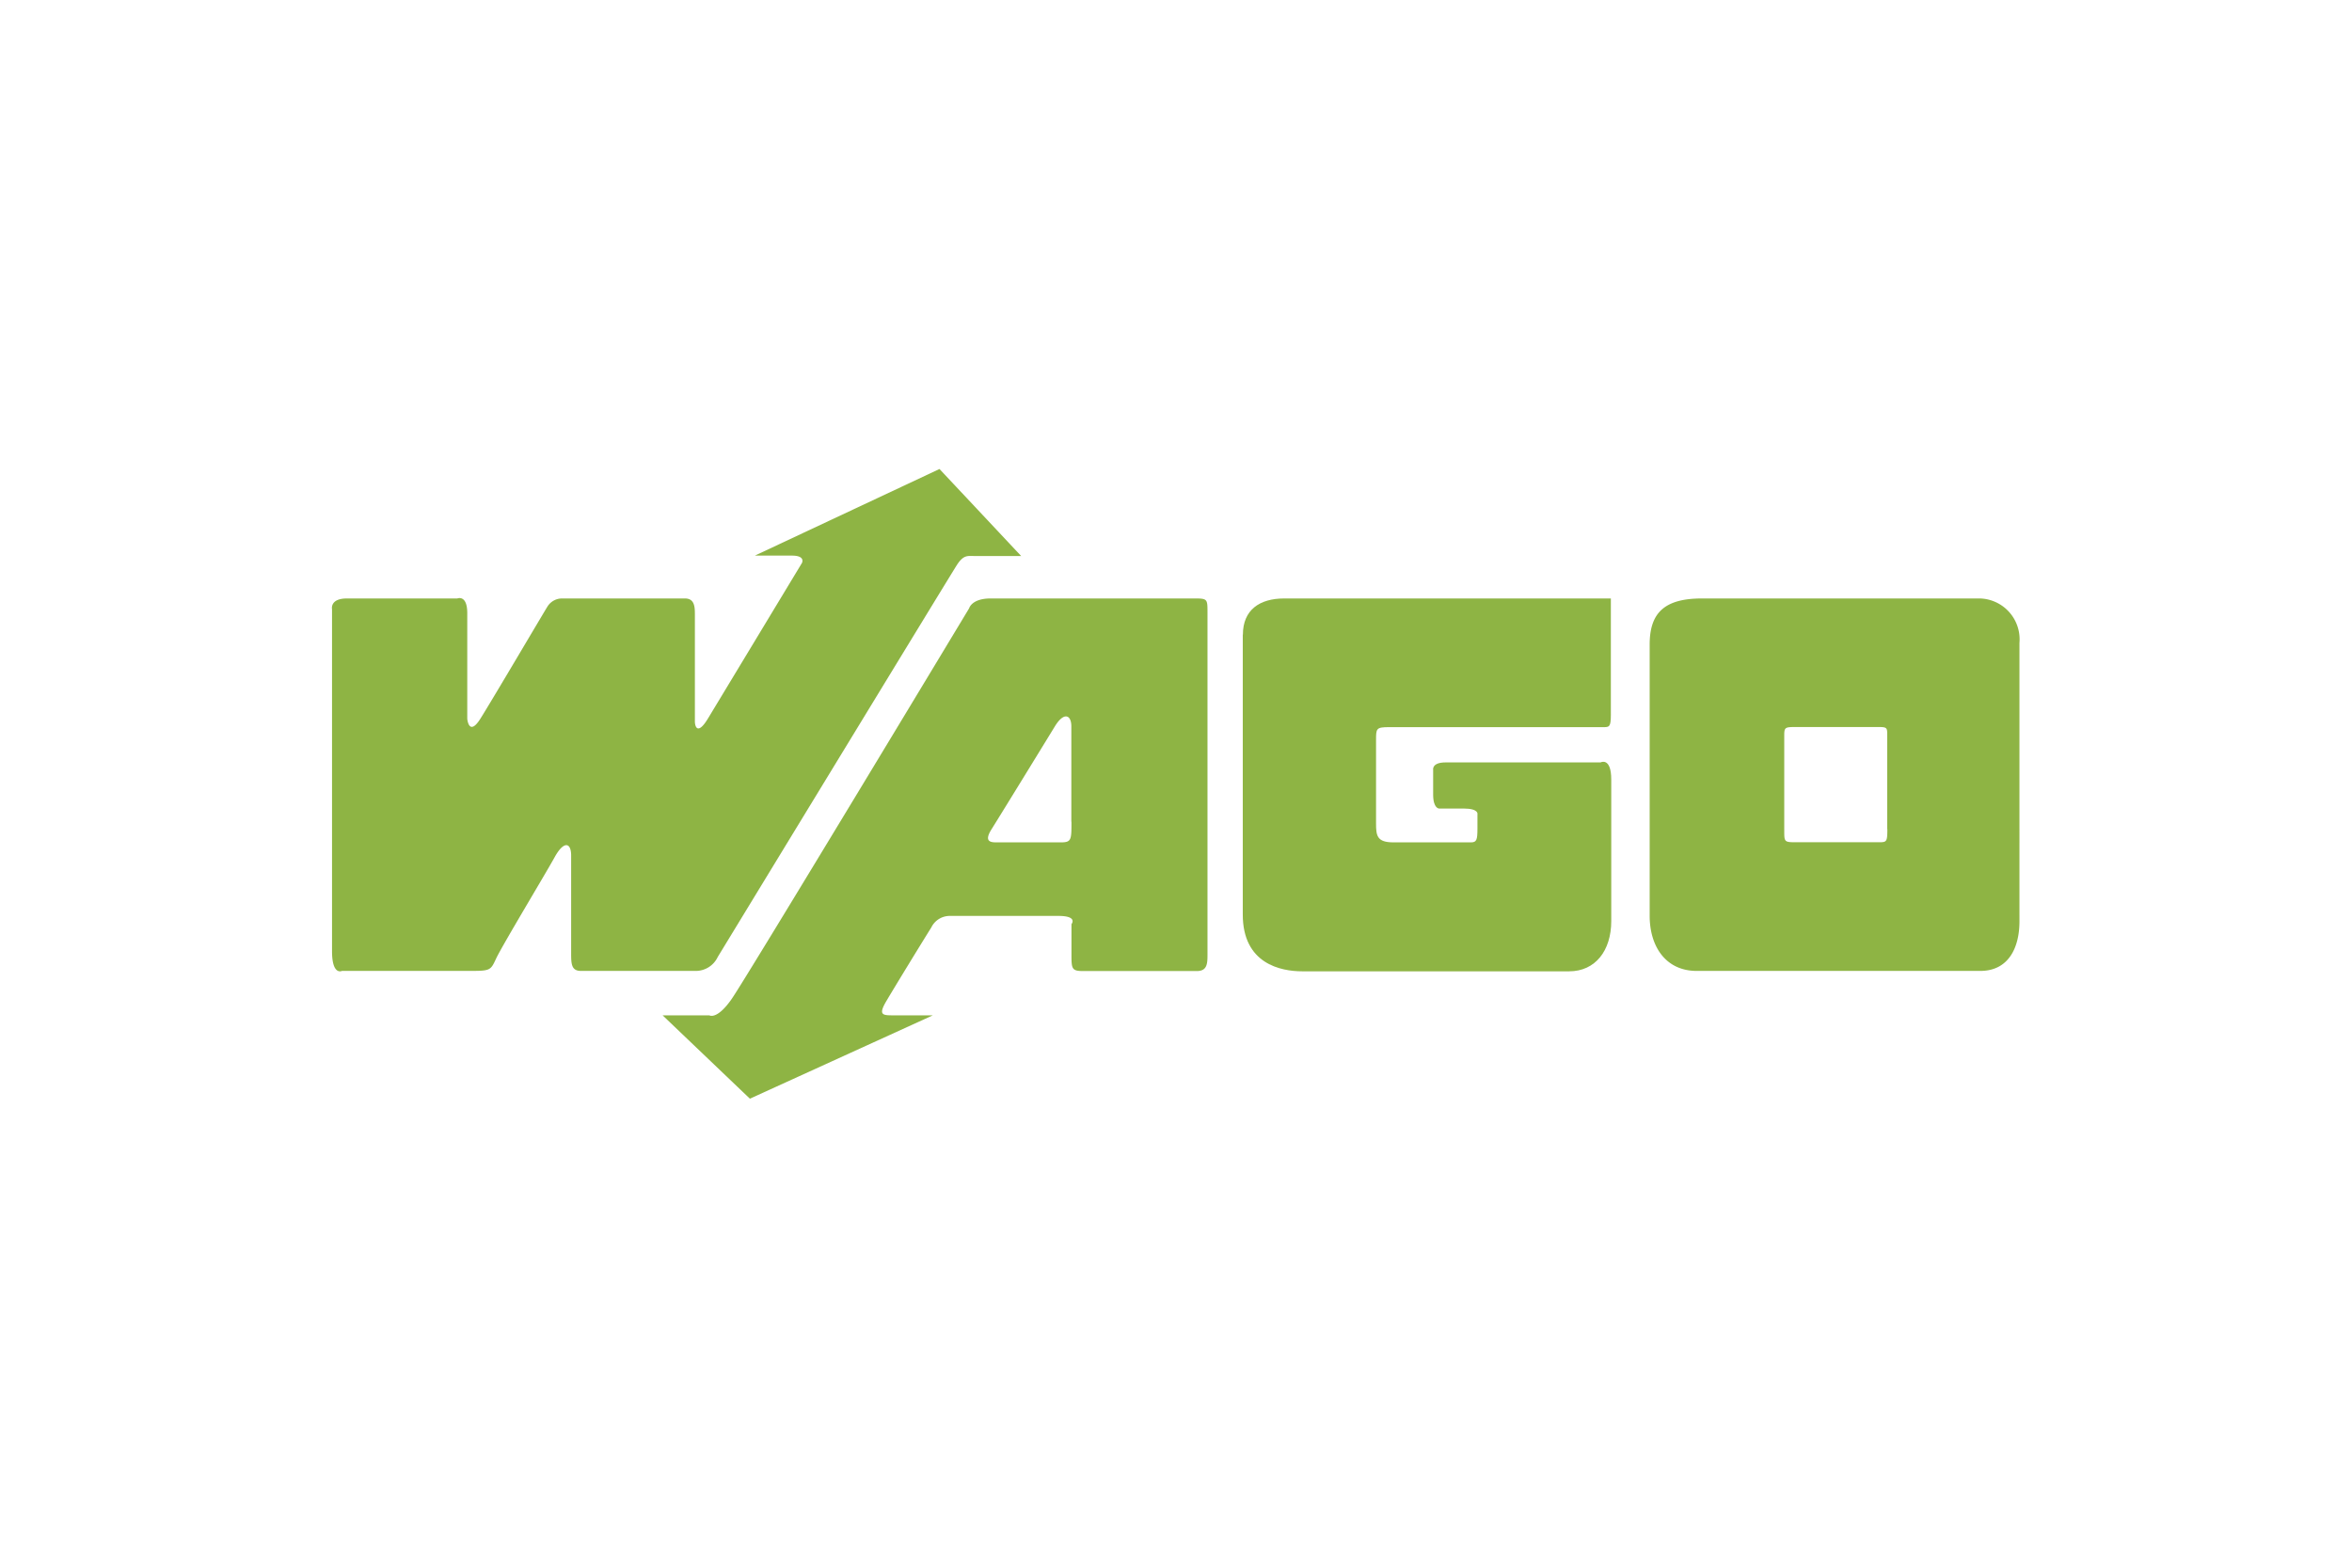
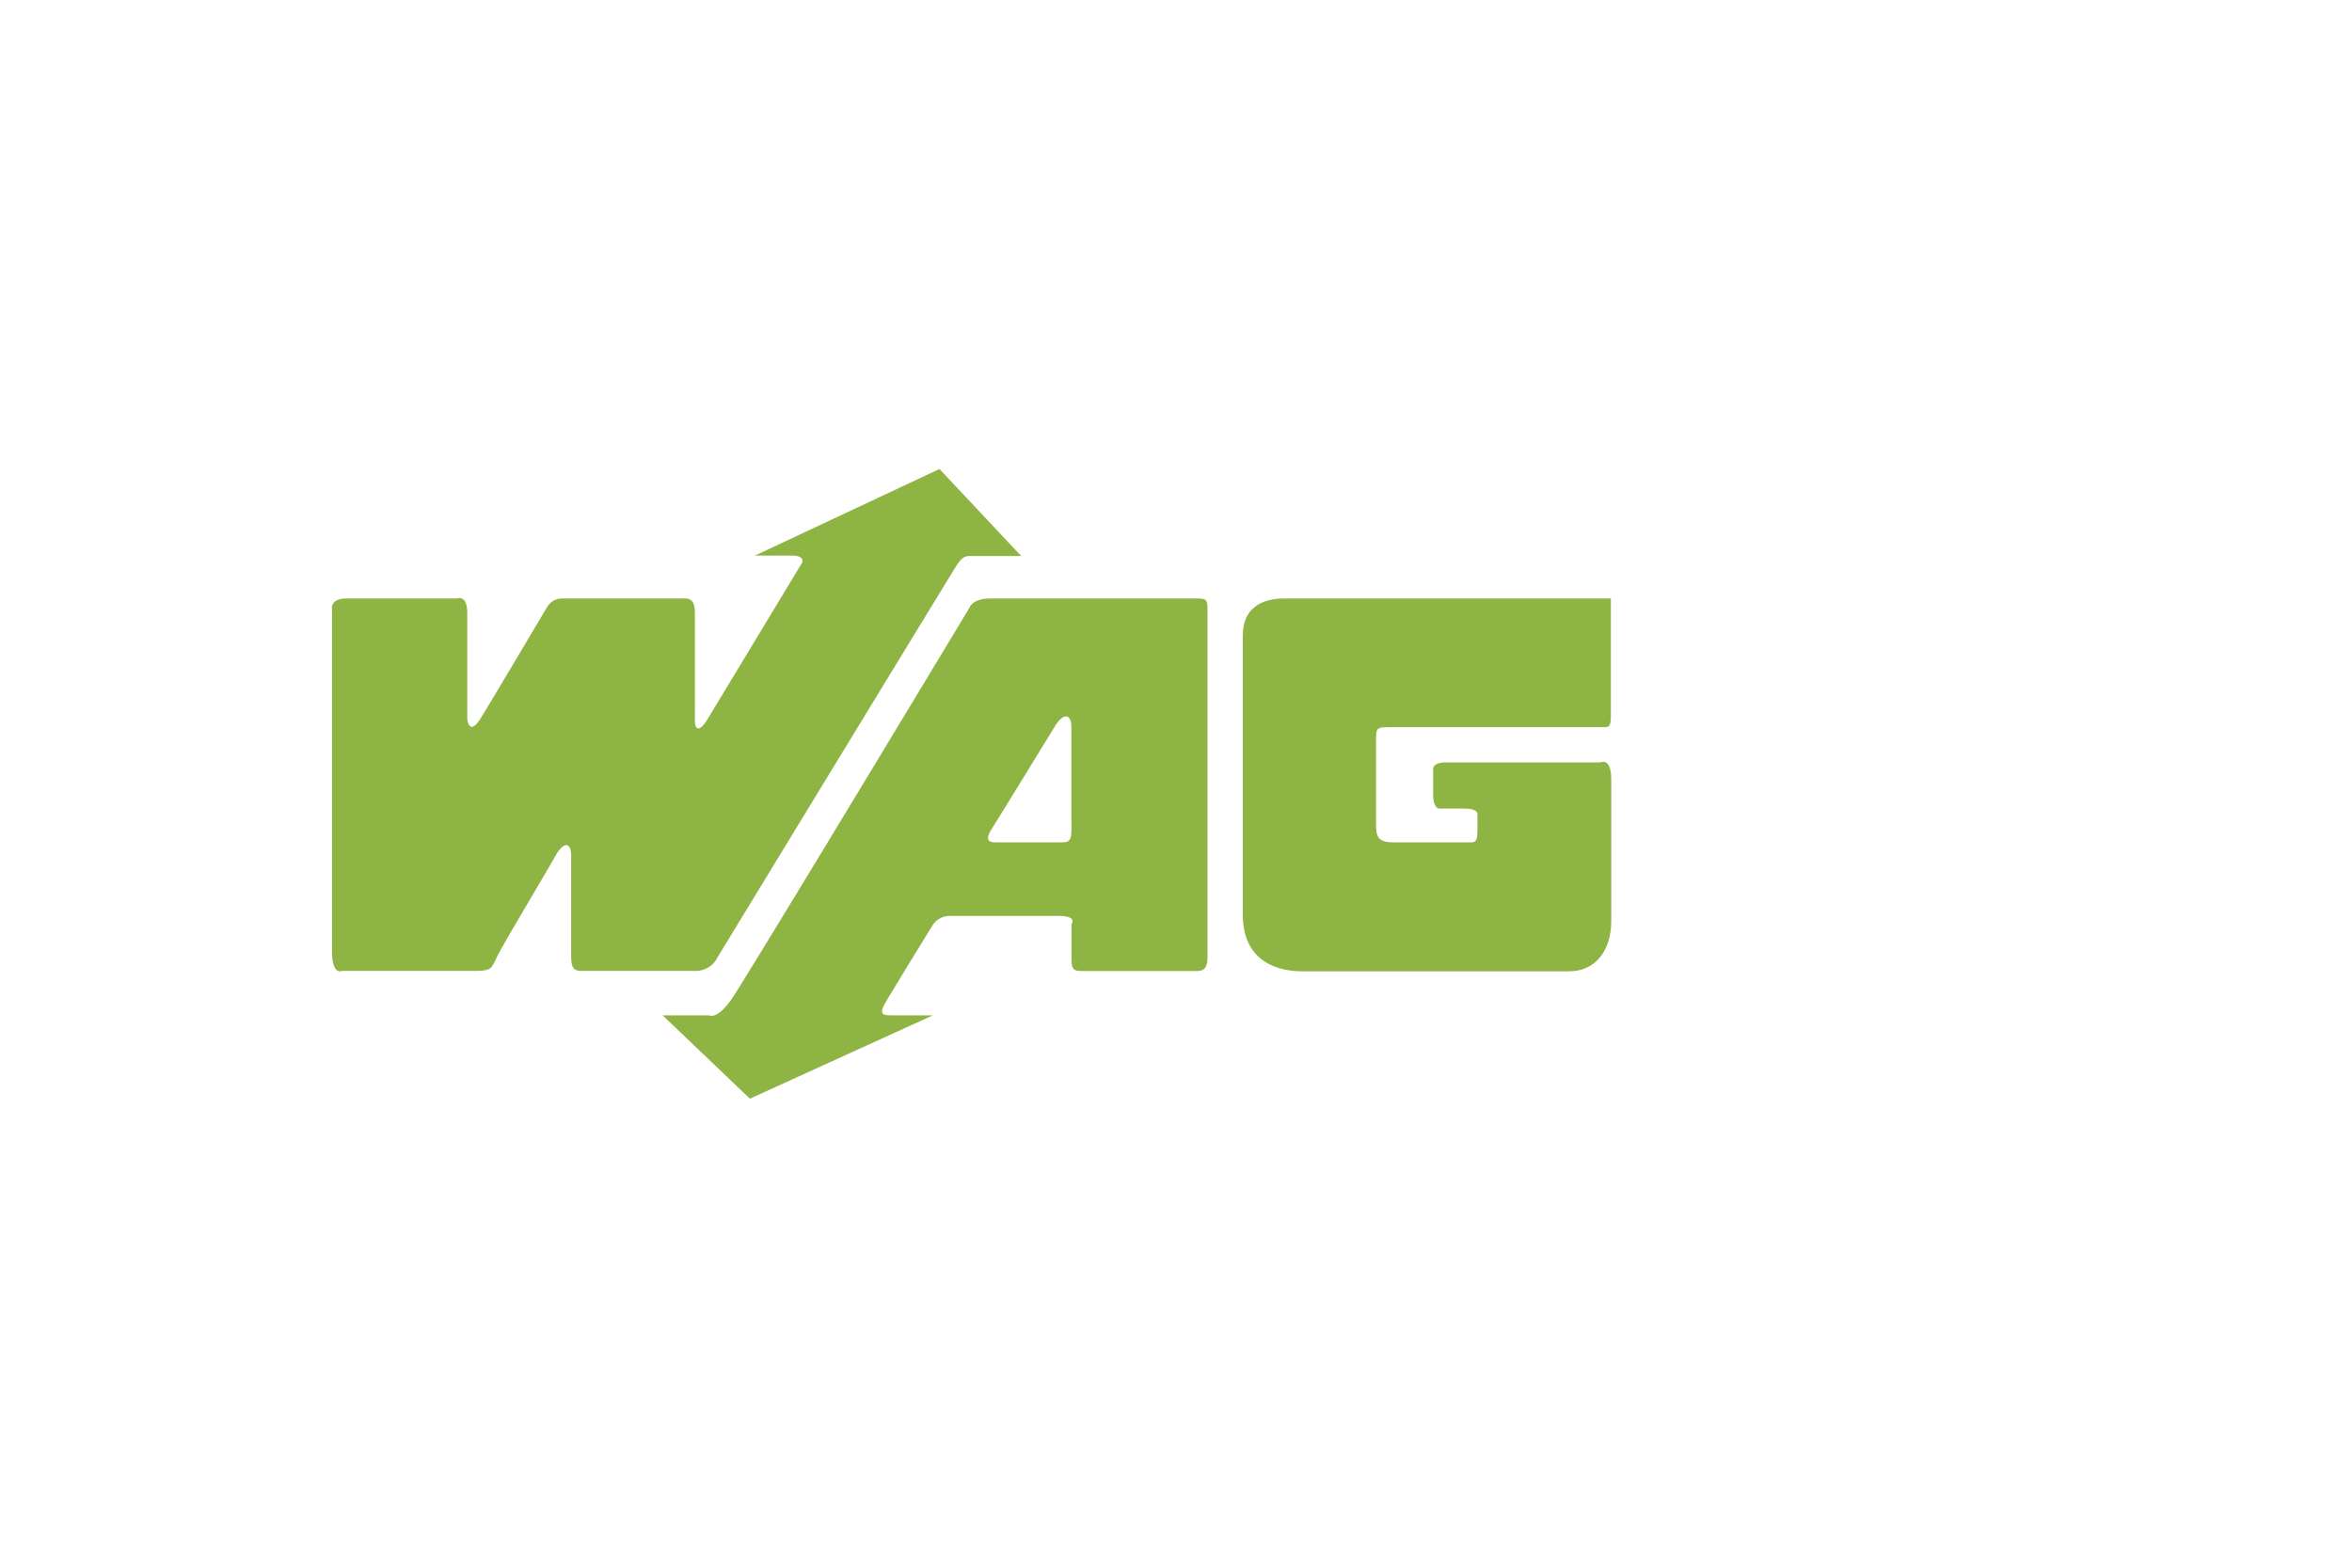
<svg xmlns="http://www.w3.org/2000/svg" width="180" height="120" viewBox="0 0 180 120">
  <title>referenz_wago</title>
  <g id="Box-Size">
-     <rect width="180" height="120" style="fill:#fff" />
-   </g>
+     </g>
  <g id="Wago">
-     <path d="M151.57,45.81H130.25c-2.9,0-4,1.13-4,3.53V70.09c0,2.4,1.26,4.23,3.6,4.23h21.7c2.2,0,3-1.83,3-3.79V49.21a3.13,3.13,0,0,0-3-3.4Zm-7.13,17.66c0,1-.06,1-.69,1h-6.38c-.82,0-.82-.06-.82-.88V56.28c0-.63.07-.63,1-.63h6.19c.69,0,.69.06.69.63v7.19Z" style="fill:#8eb444;fill-rule:evenodd" />
    <path d="M95.11,48.58V70c0,3.78,2.91,4.35,4.55,4.35h20.43c2,0,3.22-1.58,3.22-3.85V59.68c0-1.76-.82-1.32-.82-1.32H110.63c-1.07,0-.95.57-.95.57v1.89c0,1.07.45,1.07.45,1.07H112c1.2,0,1.07.44,1.07.44v1.08c0,.88-.06,1.07-.5,1.07h-5.93c-1.26,0-1.33-.51-1.33-1.45V56.66c0-.89,0-1,1-1h16.4c.44,0,.57,0,.57-.95V45.81h-25c-1.89,0-3.16.88-3.16,2.77Z" style="fill:#8eb444;fill-rule:evenodd" />
    <path d="M91.46,45.81H75.81c-1.45,0-1.64.75-1.64.75S57.14,74.82,56,76.46s-1.71,1.26-1.71,1.26H50.71l6.68,6.38,14-6.38h-3c-.82,0-1.2,0-.57-1.07S70.64,72,71.27,71a1.57,1.57,0,0,1,1.45-.89H81c1.52,0,1,.63,1,.63V73c0,1.14,0,1.33.89,1.33h8.7c.76,0,.82-.51.82-1.2V46.88c0-1,0-1.07-.94-1.07ZM82,62.9c0,1.39,0,1.58-.82,1.58H76.32c-.44,0-1.07,0-.44-1s4.16-6.75,4.85-7.88,1.26-.89,1.26,0V62.9Z" style="fill:#8eb444;fill-rule:evenodd" />
    <path d="M54.93,73.25s17.79-29.21,18.3-30,.82-.69,1.32-.69h3.6L71.9,35.9,57.77,42.53h2.84c1.07,0,.76.57.76.57S54.93,53.76,54.18,55s-1,.7-1,.19V47.07c0-.57,0-1.26-.76-1.26H43a1.31,1.31,0,0,0-1.07.57c-.06.06-4.29,7.25-5.17,8.64s-1,0-1,0V46.94c0-1.45-.76-1.13-.76-1.13H26.55c-1.32,0-1.14.82-1.14.82V72.8c0,1.9.76,1.52.76,1.52h9.59c1.77,0,1.77,0,2.21-.95s3.78-6.49,4.48-7.76,1.26-1.13,1.26-.12v7.44c0,.82,0,1.39.75,1.39h8.77a1.86,1.86,0,0,0,1.7-1.07Z" style="fill:#8eb444;fill-rule:evenodd" />
  </g>
</svg>